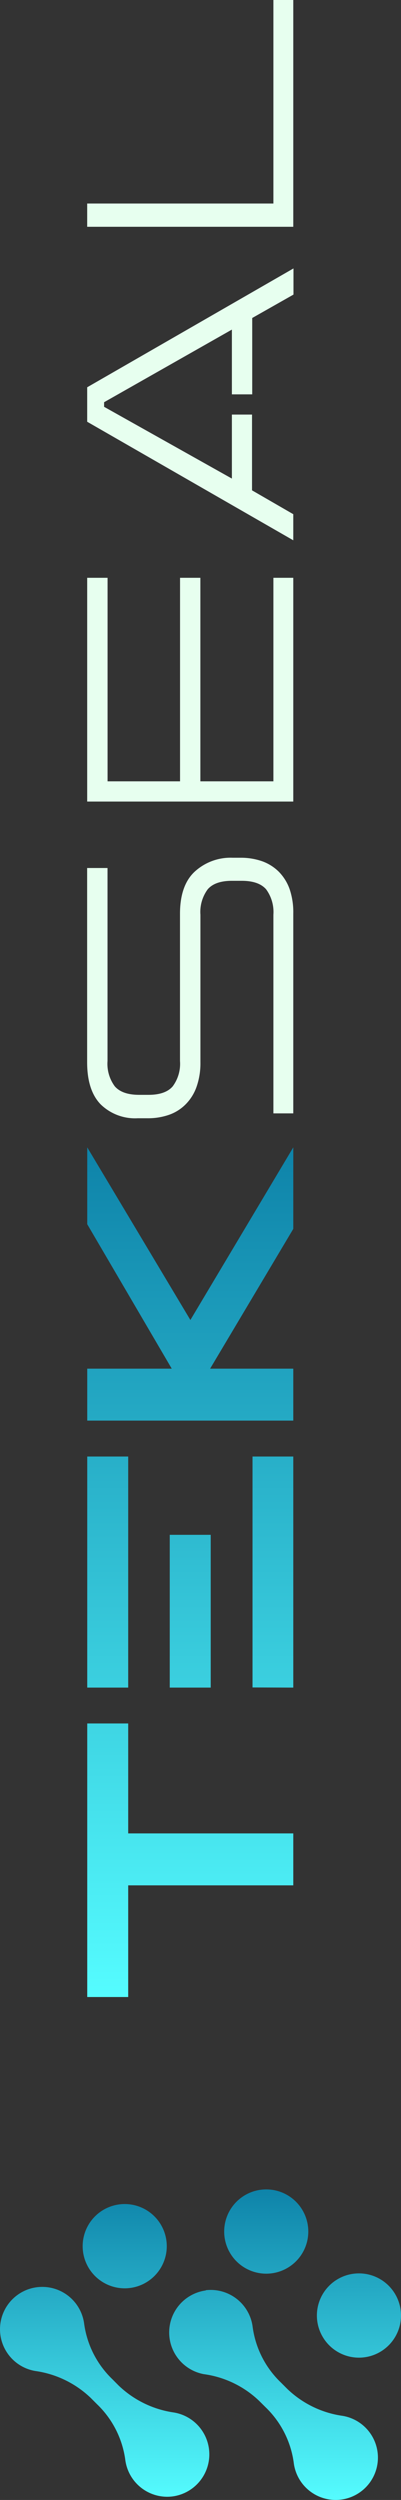
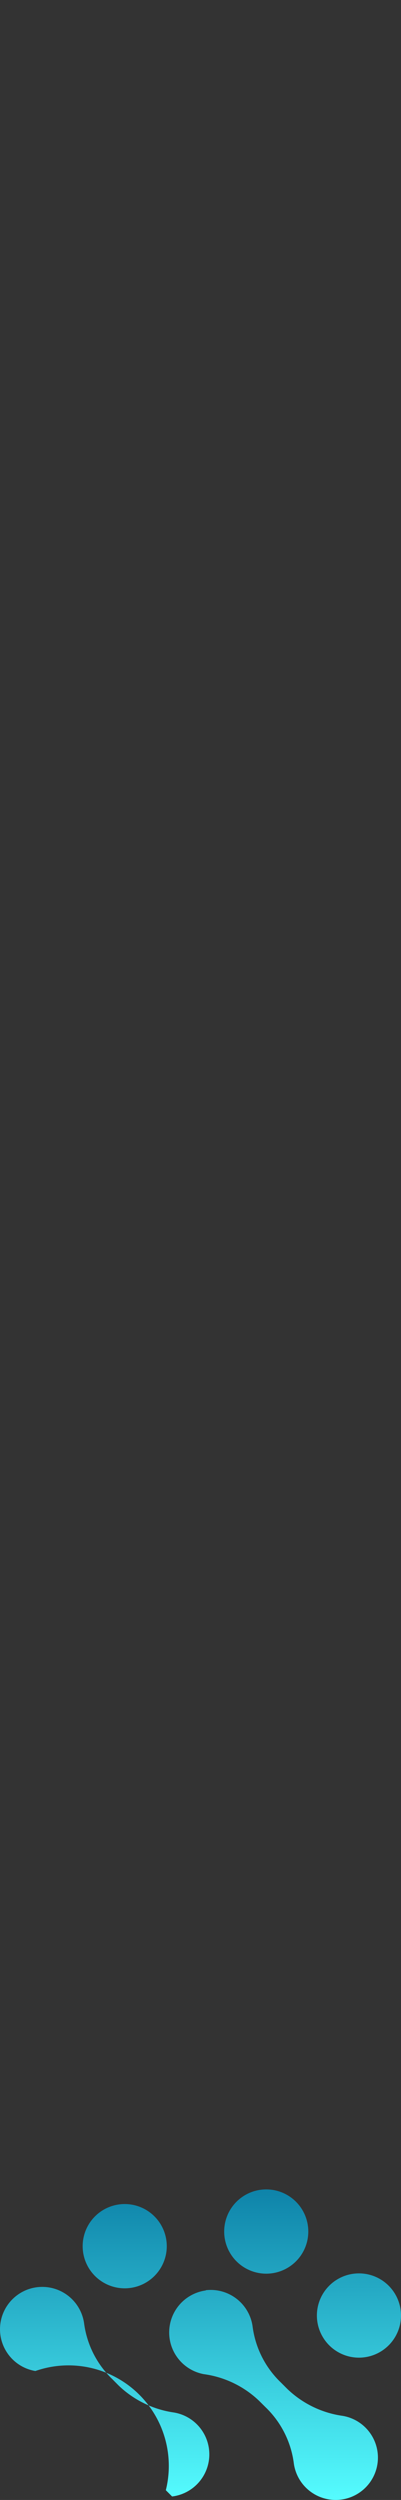
<svg xmlns="http://www.w3.org/2000/svg" xmlns:xlink="http://www.w3.org/1999/xlink" viewBox="0 0 80.67 501.89">
  <rect x="0" y="0" width="80.67" height="501.89" fill="#333333" stroke="none" />
  <defs>
    <style>.cls-1{fill:url(#Безымянный_градиент_74);}.cls-2{fill:#e7ffef;}.cls-3{fill:url(#Безымянный_градиент_74-2);}</style>
    <linearGradient id="Безымянный_градиент_74" x1="-109.64" y1="248.88" x2="60.94" y2="248.88" gradientTransform="translate(-210.61 291.28) rotate(-90)" gradientUnits="userSpaceOnUse">
      <stop offset="0" stop-color="#55fcff" />
      <stop offset="1" stop-color="#0e83a9" />
    </linearGradient>
    <linearGradient id="Безымянный_градиент_74-2" x1="-210.61" y1="250.94" x2="-148.21" y2="250.94" xlink:href="#Безымянный_градиент_74" />
  </defs>
  <title>Tek2</title>
  <g id="Слой_2" data-name="Слой 2">
    <g id="Слой_1-2" data-name="Слой 1">
      <g id="Logo">
-         <path class="cls-1" d="M17.55,346h8.24v22.07H59V378.5H25.79v22.42H17.55Zm0-71.23h17l-17-29V230.34L38.3,265,59,230.34v16.37L42.27,274.77H59V285.2H17.55Zm33.25,64V292.41H59V338.8ZM34.15,308.13V338.8h8.24V308.13ZM17.55,338.8h8.24V292.41H17.55Z" />
-         <path class="cls-2" d="M39.16,175a10.67,10.67,0,0,1,7.66-2.8h1.56a12.94,12.94,0,0,1,4.32.69A9.11,9.11,0,0,1,56.08,175a9.5,9.5,0,0,1,2.19,3.52A14.42,14.42,0,0,1,59,183.4v40.12H55V183.63a7.69,7.69,0,0,0-1.47-5.1c-1-1.13-2.6-1.69-4.87-1.7h-2c-2.26,0-3.89.57-4.87,1.7a7.64,7.64,0,0,0-1.47,5.1v29.63a14.22,14.22,0,0,1-.78,4.93,9.38,9.38,0,0,1-2.19,3.51A8.79,8.79,0,0,1,34,223.81a12.94,12.94,0,0,1-4.32.69h-2a9.9,9.9,0,0,1-7.44-2.8c-1.8-1.86-2.71-4.67-2.71-8.44v-39h4.1V213a7.58,7.58,0,0,0,1.47,5.1c1,1.13,2.6,1.69,4.87,1.7h1.9q3.4,0,4.87-1.7a7.58,7.58,0,0,0,1.47-5.1V183.4C36.22,179.64,37.2,176.82,39.16,175ZM17.54,84.67,59,108.47v-5.24l-8.3-4.79V83.23H46.65V96.08L20.94,81.67v-.92L46.65,66.17v13h4.09V63.84l8.3-4.7V53.89L17.54,77.75ZM55,40.86H17.54v4.67H59V0H55ZM17.54,160.92H59V116H55v40.86H40.31V116H36.22v40.86H21.64V116h-4.1v44.92Z" />
-         <path class="cls-3" d="M34.62,501.19a8.51,8.51,0,0,1-9.43-7.46,19,19,0,0,0-5.68-11.07l-1.26-1.26A20.18,20.18,0,0,0,7.12,476a8.5,8.5,0,1,1,9.82-9.41,19,19,0,0,0,5.68,11.07l1.24,1.25A20.21,20.21,0,0,0,35,484.33a8.52,8.52,0,0,1-.38,16.86Zm-1.07-50.25a8.46,8.46,0,1,0-8.46,8.46A8.46,8.46,0,0,0,33.55,450.94Zm30.2,13.92a8.46,8.46,0,1,0,8.46-8.46A8.46,8.46,0,0,0,63.75,464.86ZM45.1,448a8.46,8.46,0,1,0,8.46-8.46A8.46,8.46,0,0,0,45.1,448Zm-3.71,11.83A8.51,8.51,0,0,0,41,476.63,20,20,0,0,1,52.14,482l1.26,1.25a19,19,0,0,1,5.68,11.07A8.5,8.5,0,1,0,68.91,485a20.1,20.1,0,0,1-11.15-5.44l-1.24-1.24a18.93,18.93,0,0,1-5.68-11.08A8.51,8.51,0,0,0,41.39,459.78Z" />
+         <path class="cls-3" d="M34.62,501.19l-1.26-1.26A20.18,20.18,0,0,0,7.12,476a8.5,8.5,0,1,1,9.82-9.41,19,19,0,0,0,5.68,11.07l1.24,1.25A20.21,20.21,0,0,0,35,484.33a8.52,8.52,0,0,1-.38,16.86Zm-1.07-50.25a8.46,8.46,0,1,0-8.46,8.46A8.46,8.46,0,0,0,33.55,450.94Zm30.2,13.92a8.46,8.46,0,1,0,8.46-8.46A8.46,8.46,0,0,0,63.75,464.86ZM45.1,448a8.46,8.46,0,1,0,8.46-8.46A8.46,8.46,0,0,0,45.1,448Zm-3.71,11.83A8.51,8.51,0,0,0,41,476.63,20,20,0,0,1,52.14,482l1.26,1.25a19,19,0,0,1,5.68,11.07A8.5,8.5,0,1,0,68.91,485a20.1,20.1,0,0,1-11.15-5.44l-1.24-1.24a18.93,18.93,0,0,1-5.68-11.08A8.51,8.51,0,0,0,41.39,459.78Z" />
      </g>
    </g>
  </g>
</svg>